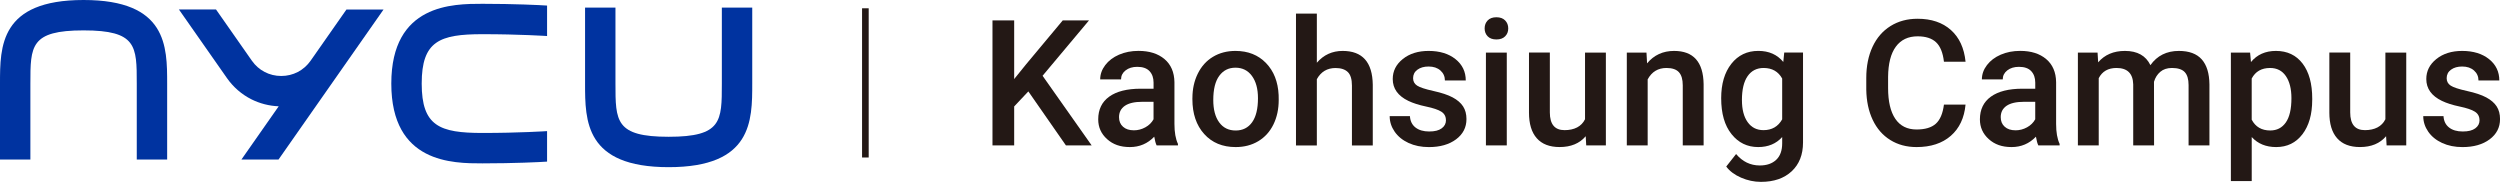
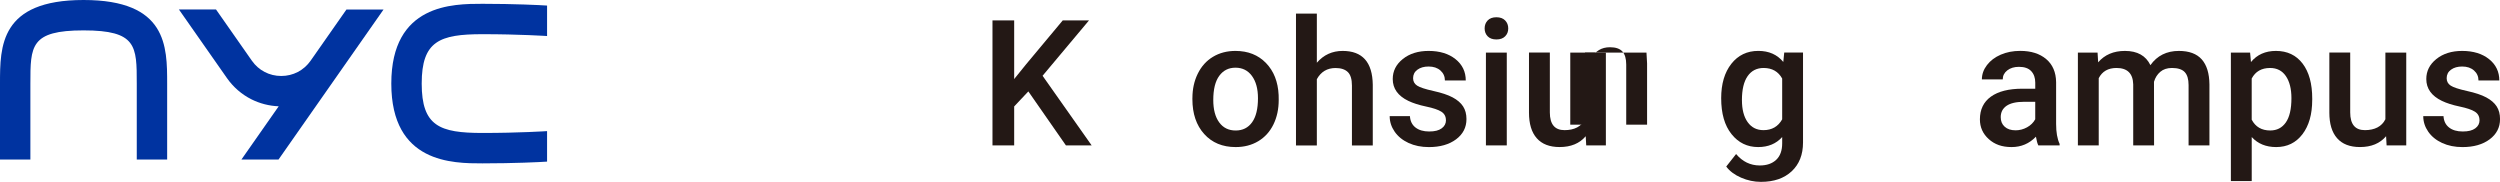
<svg xmlns="http://www.w3.org/2000/svg" xmlns:xlink="http://www.w3.org/1999/xlink" id="_圖層_2" data-name="圖層 2" viewBox="0 0 1282.42 93.3">
  <defs>
    <style>
      .cls-1 {
        fill: #231815;
      }

      .cls-2 {
        fill: #0033a0;
      }
    </style>
    <symbol id="b1" viewBox="0 0 701.57 155.91">
      <g>
        <path class="cls-2" d="M155.91,148.82h-28.35v-70.87c0-35.09,0-49.61-49.61-49.61s-49.61,14.52-49.61,49.61v70.87H0v-70.87C0,43.22,0,0,77.95,0s77.95,43.22,77.95,77.95v70.87Z" />
-         <path class="cls-2" d="M623.62,155.91c-77.95,0-77.95-43.22-77.95-77.95V7.09h28.35v70.87c0,35.09,0,49.61,49.61,49.61s49.61-14.52,49.61-49.61V7.09h28.35v70.87c0,34.73,0,77.95-77.95,77.95Z" />
        <path class="cls-2" d="M289.72,56.59c-6.35,9.07-16.34,14.27-27.42,14.27s-21.07-5.2-27.42-14.28l-33.41-47.73h-34.6l44.79,63.98c5.87,8.39,13.75,15.23,22.77,19.77,7.86,3.96,16.63,6.2,25.49,6.54l-34.76,49.66h34.6L357.73,8.86h-34.6l-33.41,47.73Z" />
        <path class="cls-2" d="M510.24,122.29c-.21.02-25.92,1.72-60.24,1.72-39.98,0-56.69-6.4-56.69-46.06s16.71-46.06,56.69-46.06c34.31,0,60.03,1.71,60.24,1.72V5.19c-6.52-.46-30.91-1.64-60.24-1.64-27.6,0-85.04,0-85.04,74.41s57.44,74.41,85.04,74.41c29.33,0,53.71-1.18,60.24-1.64v-28.42Z" />
      </g>
    </symbol>
  </defs>
  <g id="_圖層_1-2" data-name="圖層 1">
    <use width="701.57" height="155.91" transform="scale(.55)" xlink:href="#b1" />
    <g>
      <path class="cls-1" d="M527.5,46.89l-7.26,7.71v19.99h-11.13V10.47h11.13v30.08l6.16-7.62,18.75-22.46h13.47l-23.81,28.4,25.18,35.72h-13.2l-19.28-27.7Z" />
-       <path class="cls-1" d="M593.32,74.59c-.47-.91-.88-2.4-1.23-4.47-3.4,3.55-7.57,5.32-12.5,5.32s-8.69-1.36-11.71-4.09c-3.02-2.72-4.53-6.09-4.53-10.11,0-5.07,1.88-8.96,5.65-11.67,3.77-2.71,9.16-4.07,16.18-4.07h6.56v-3.11c0-2.46-.69-4.42-2.07-5.9s-3.48-2.21-6.29-2.21c-2.44,0-4.43.61-5.99,1.82-1.55,1.21-2.33,2.75-2.33,4.62h-10.7c0-2.61.87-5.05,2.6-7.33,1.73-2.27,4.09-4.06,7.07-5.35,2.98-1.29,6.3-1.94,9.97-1.94,5.58,0,10.02,1.4,13.34,4.2s5.02,6.74,5.11,11.81v21.46c0,4.28.6,7.7,1.8,10.25v.75h-10.92ZM581.57,66.85c2.11,0,4.1-.51,5.96-1.54,1.86-1.02,3.26-2.4,4.2-4.13v-8.96h-5.77c-3.96,0-6.94.69-8.94,2.06-2,1.38-2.99,3.32-2.99,5.84,0,2.05.68,3.68,2.05,4.9,1.36,1.22,3.19,1.82,5.48,1.82Z" />
      <path class="cls-1" d="M611.67,50.34c0-4.66.92-8.86,2.77-12.59,1.85-3.74,4.44-6.61,7.79-8.62,3.35-2.01,7.19-3.01,11.53-3.01,6.43,0,11.64,2.07,15.65,6.2,4,4.13,6.17,9.61,6.49,16.44l.04,2.51c0,4.69-.9,8.88-2.71,12.57s-4.39,6.55-7.75,8.57-7.24,3.03-11.64,3.03c-6.72,0-12.1-2.23-16.13-6.7-4.03-4.47-6.05-10.43-6.05-17.87v-.53ZM622.37,51.28c0,4.9,1.01,8.73,3.04,11.5,2.02,2.77,4.84,4.16,8.45,4.16s6.42-1.41,8.43-4.22c2.01-2.81,3.01-6.93,3.01-12.35,0-4.81-1.04-8.62-3.1-11.43-2.07-2.81-4.88-4.22-8.43-4.22s-6.27,1.39-8.32,4.16c-2.05,2.77-3.08,6.91-3.08,12.42Z" />
      <path class="cls-1" d="M675.49,32.19c3.49-4.05,7.91-6.07,13.25-6.07,10.15,0,15.3,5.79,15.45,17.38v31.1h-10.69v-30.7c0-3.28-.71-5.61-2.14-6.97-1.42-1.36-3.51-2.04-6.27-2.04-4.28,0-7.48,1.91-9.59,5.72v34h-10.7V6.98h10.7v25.21Z" />
      <path class="cls-1" d="M741.71,61.64c0-1.91-.79-3.36-2.35-4.35-1.57-1-4.17-1.88-7.81-2.64-3.64-.76-6.68-1.73-9.11-2.9-5.34-2.58-8.01-6.31-8.01-11.21,0-4.1,1.73-7.53,5.19-10.29s7.86-4.13,13.21-4.13c5.69,0,10.29,1.41,13.8,4.22s5.26,6.46,5.26,10.94h-10.7c0-2.05-.76-3.76-2.29-5.12-1.53-1.36-3.55-2.04-6.07-2.04-2.35,0-4.26.54-5.74,1.63s-2.22,2.54-2.22,4.35c0,1.64.69,2.92,2.07,3.82s4.17,1.82,8.36,2.75c4.2.92,7.49,2.02,9.88,3.3,2.39,1.28,4.17,2.81,5.33,4.59,1.16,1.79,1.74,3.96,1.74,6.51,0,4.28-1.78,7.75-5.33,10.4-3.55,2.65-8.2,3.98-13.95,3.98-3.9,0-7.38-.71-10.43-2.11-3.05-1.41-5.43-3.34-7.13-5.8-1.7-2.46-2.55-5.11-2.55-7.96h10.39c.15,2.52,1.1,4.46,2.86,5.83,1.76,1.36,4.09,2.04,7,2.04s4.96-.53,6.43-1.61c1.47-1.07,2.2-2.47,2.2-4.2Z" />
      <path class="cls-1" d="M761.57,14.59c0-1.65.52-3.02,1.56-4.11,1.04-1.09,2.53-1.63,4.47-1.63s3.43.54,4.49,1.63c1.06,1.09,1.59,2.46,1.59,4.11s-.53,2.97-1.59,4.04c-1.06,1.08-2.55,1.61-4.49,1.61s-3.43-.54-4.47-1.61-1.56-2.42-1.56-4.04ZM772.93,74.59h-10.7V26.97h10.7v47.62Z" />
      <path class="cls-1" d="M813.41,69.89c-3.14,3.7-7.6,5.54-13.38,5.54-5.16,0-9.07-1.51-11.73-4.53-2.66-3.02-3.98-7.39-3.98-13.11v-30.83h10.7v30.73c0,6.05,2.51,9.07,7.53,9.07s8.7-1.86,10.52-5.59V26.97h10.69v47.62h-10.08l-.26-4.69Z" />
-       <path class="cls-1" d="M844.59,26.97l.31,5.53c3.52-4.25,8.14-6.38,13.86-6.38,9.92,0,14.96,5.67,15.14,17.02v31.45h-10.7v-30.83c0-3.02-.65-5.25-1.96-6.71-1.31-1.45-3.44-2.18-6.4-2.18-4.31,0-7.53,1.95-9.64,5.85v33.86h-10.7V26.97h10.08Z" />
+       <path class="cls-1" d="M844.59,26.97l.31,5.53v31.45h-10.7v-30.83c0-3.02-.65-5.25-1.96-6.71-1.31-1.45-3.44-2.18-6.4-2.18-4.31,0-7.53,1.95-9.64,5.85v33.86h-10.7V26.97h10.08Z" />
      <path class="cls-1" d="M882.91,50.42c0-7.39,1.74-13.28,5.21-17.69,3.48-4.41,8.09-6.62,13.84-6.62,5.43,0,9.7,1.89,12.81,5.67l.48-4.82h9.64v46.14c0,6.25-1.95,11.17-5.83,14.78-3.89,3.61-9.13,5.41-15.74,5.41-3.49,0-6.9-.72-10.23-2.17-3.33-1.45-5.86-3.35-7.59-5.69l5.06-6.42c3.29,3.91,7.34,5.87,12.15,5.87,3.55,0,6.35-.96,8.41-2.89s3.08-4.75,3.08-8.48v-3.21c-3.08,3.43-7.19,5.14-12.32,5.14-5.58,0-10.13-2.21-13.67-6.64-3.54-4.42-5.3-10.55-5.3-18.38ZM893.56,51.37c0,4.78.97,8.54,2.93,11.28,1.95,2.74,4.66,4.11,8.12,4.11,4.31,0,7.51-1.85,9.59-5.54v-20.94c-2.02-3.61-5.19-5.41-9.51-5.41-3.52,0-6.26,1.39-8.21,4.18-1.95,2.79-2.93,6.89-2.93,12.32Z" />
-       <path class="cls-1" d="M1008.26,53.66c-.64,6.84-3.17,12.18-7.57,16.02-4.4,3.84-10.26,5.76-17.56,5.76-5.11,0-9.6-1.21-13.49-3.63-3.89-2.42-6.89-5.86-9-10.32-2.11-4.46-3.21-9.63-3.3-15.53v-5.98c0-6.04,1.07-11.37,3.21-15.97,2.14-4.61,5.22-8.15,9.22-10.65,4-2.49,8.63-3.74,13.89-3.74,7.07,0,12.76,1.92,17.08,5.76,4.31,3.84,6.82,9.27,7.53,16.28h-11.09c-.53-4.61-1.87-7.93-4.03-9.97-2.16-2.04-5.32-3.06-9.48-3.06-4.84,0-8.56,1.77-11.16,5.3-2.6,3.53-3.92,8.71-3.98,15.54v5.67c0,6.92,1.24,12.19,3.72,15.83,2.48,3.64,6.11,5.45,10.89,5.45,4.37,0,7.66-.98,9.86-2.95,2.2-1.97,3.59-5.24,4.18-9.82h11.09Z" />
      <path class="cls-1" d="M1045.6,74.59c-.47-.91-.88-2.4-1.23-4.47-3.4,3.55-7.57,5.32-12.5,5.32s-8.69-1.36-11.71-4.09c-3.02-2.72-4.53-6.09-4.53-10.11,0-5.07,1.88-8.96,5.65-11.67,3.77-2.71,9.16-4.07,16.18-4.07h6.56v-3.11c0-2.46-.69-4.42-2.07-5.9-1.38-1.48-3.48-2.21-6.29-2.21-2.44,0-4.43.61-5.99,1.82-1.55,1.21-2.33,2.75-2.33,4.62h-10.7c0-2.61.87-5.05,2.6-7.33,1.73-2.27,4.09-4.06,7.07-5.35,2.98-1.29,6.3-1.94,9.97-1.94,5.58,0,10.02,1.4,13.34,4.2,3.32,2.8,5.02,6.74,5.1,11.81v21.46c0,4.28.6,7.7,1.8,10.25v.75h-10.92ZM1033.85,66.85c2.11,0,4.1-.51,5.96-1.54,1.86-1.02,3.26-2.4,4.2-4.13v-8.96h-5.77c-3.96,0-6.94.69-8.94,2.06s-2.99,3.32-2.99,5.84c0,2.05.68,3.68,2.05,4.9,1.36,1.22,3.19,1.82,5.48,1.82Z" />
      <path class="cls-1" d="M1075.98,26.97l.31,5c3.34-3.9,7.92-5.85,13.73-5.85,6.37,0,10.72,2.43,13.07,7.3,3.46-4.87,8.33-7.3,14.61-7.3,5.25,0,9.16,1.45,11.73,4.35,2.57,2.9,3.88,7.18,3.94,12.84v31.27h-10.7v-30.96c0-3.02-.66-5.23-1.98-6.64s-3.51-2.11-6.56-2.11c-2.44,0-4.42.65-5.96,1.96-1.54,1.31-2.62,3.01-3.24,5.12l.04,32.63h-10.7v-31.31c-.15-5.6-3.01-8.4-8.58-8.4-4.28,0-7.32,1.75-9.11,5.23v34.48h-10.69V26.97h10.08Z" />
      <path class="cls-1" d="M1186.09,51.26c0,7.36-1.67,13.22-5.02,17.61-3.35,4.38-7.83,6.57-13.47,6.57-5.22,0-9.41-1.71-12.54-5.14v22.58h-10.69V26.97h9.86l.44,4.86c3.14-3.81,7.41-5.71,12.81-5.71,5.81,0,10.37,2.16,13.67,6.48,3.3,4.32,4.95,10.32,4.95,18v.66ZM1175.43,50.35c0-4.75-.95-8.52-2.84-11.3-1.89-2.78-4.6-4.18-8.12-4.18-4.37,0-7.51,1.8-9.42,5.41v21.11c1.94,3.69,5.1,5.54,9.51,5.54,3.4,0,6.07-1.37,7.99-4.11,1.92-2.74,2.88-6.9,2.88-12.47Z" />
      <path class="cls-1" d="M1223.97,69.89c-3.14,3.7-7.6,5.54-13.38,5.54-5.17,0-9.08-1.51-11.73-4.53-2.66-3.02-3.98-7.39-3.98-13.11v-30.83h10.7v30.73c0,6.05,2.51,9.07,7.53,9.07s8.7-1.86,10.52-5.59V26.97h10.7v47.62h-10.08l-.26-4.69Z" />
      <path class="cls-1" d="M1271.9,61.64c0-1.91-.79-3.36-2.36-4.35-1.57-1-4.17-1.88-7.81-2.64-3.64-.76-6.68-1.73-9.11-2.9-5.34-2.58-8.01-6.31-8.01-11.21,0-4.1,1.73-7.53,5.19-10.29s7.86-4.13,13.21-4.13c5.69,0,10.29,1.41,13.8,4.22,3.51,2.81,5.26,6.46,5.26,10.94h-10.69c0-2.05-.76-3.76-2.29-5.12-1.53-1.36-3.55-2.04-6.07-2.04-2.35,0-4.26.54-5.74,1.63-1.48,1.08-2.22,2.54-2.22,4.35,0,1.64.69,2.92,2.07,3.82s4.17,1.82,8.36,2.75c4.2.92,7.49,2.02,9.88,3.3,2.39,1.28,4.17,2.81,5.33,4.59,1.16,1.79,1.74,3.96,1.74,6.51,0,4.28-1.78,7.75-5.33,10.4-3.55,2.65-8.2,3.98-13.95,3.98-3.9,0-7.38-.71-10.43-2.11-3.05-1.41-5.43-3.34-7.13-5.8s-2.55-5.11-2.55-7.96h10.39c.15,2.52,1.1,4.46,2.86,5.83s4.09,2.04,7,2.04,4.96-.53,6.43-1.61c1.47-1.07,2.2-2.47,2.2-4.2Z" />
    </g>
-     <rect class="cls-1" x="442.21" y="4.25" width="3.4" height="76.54" />
  </g>
</svg>